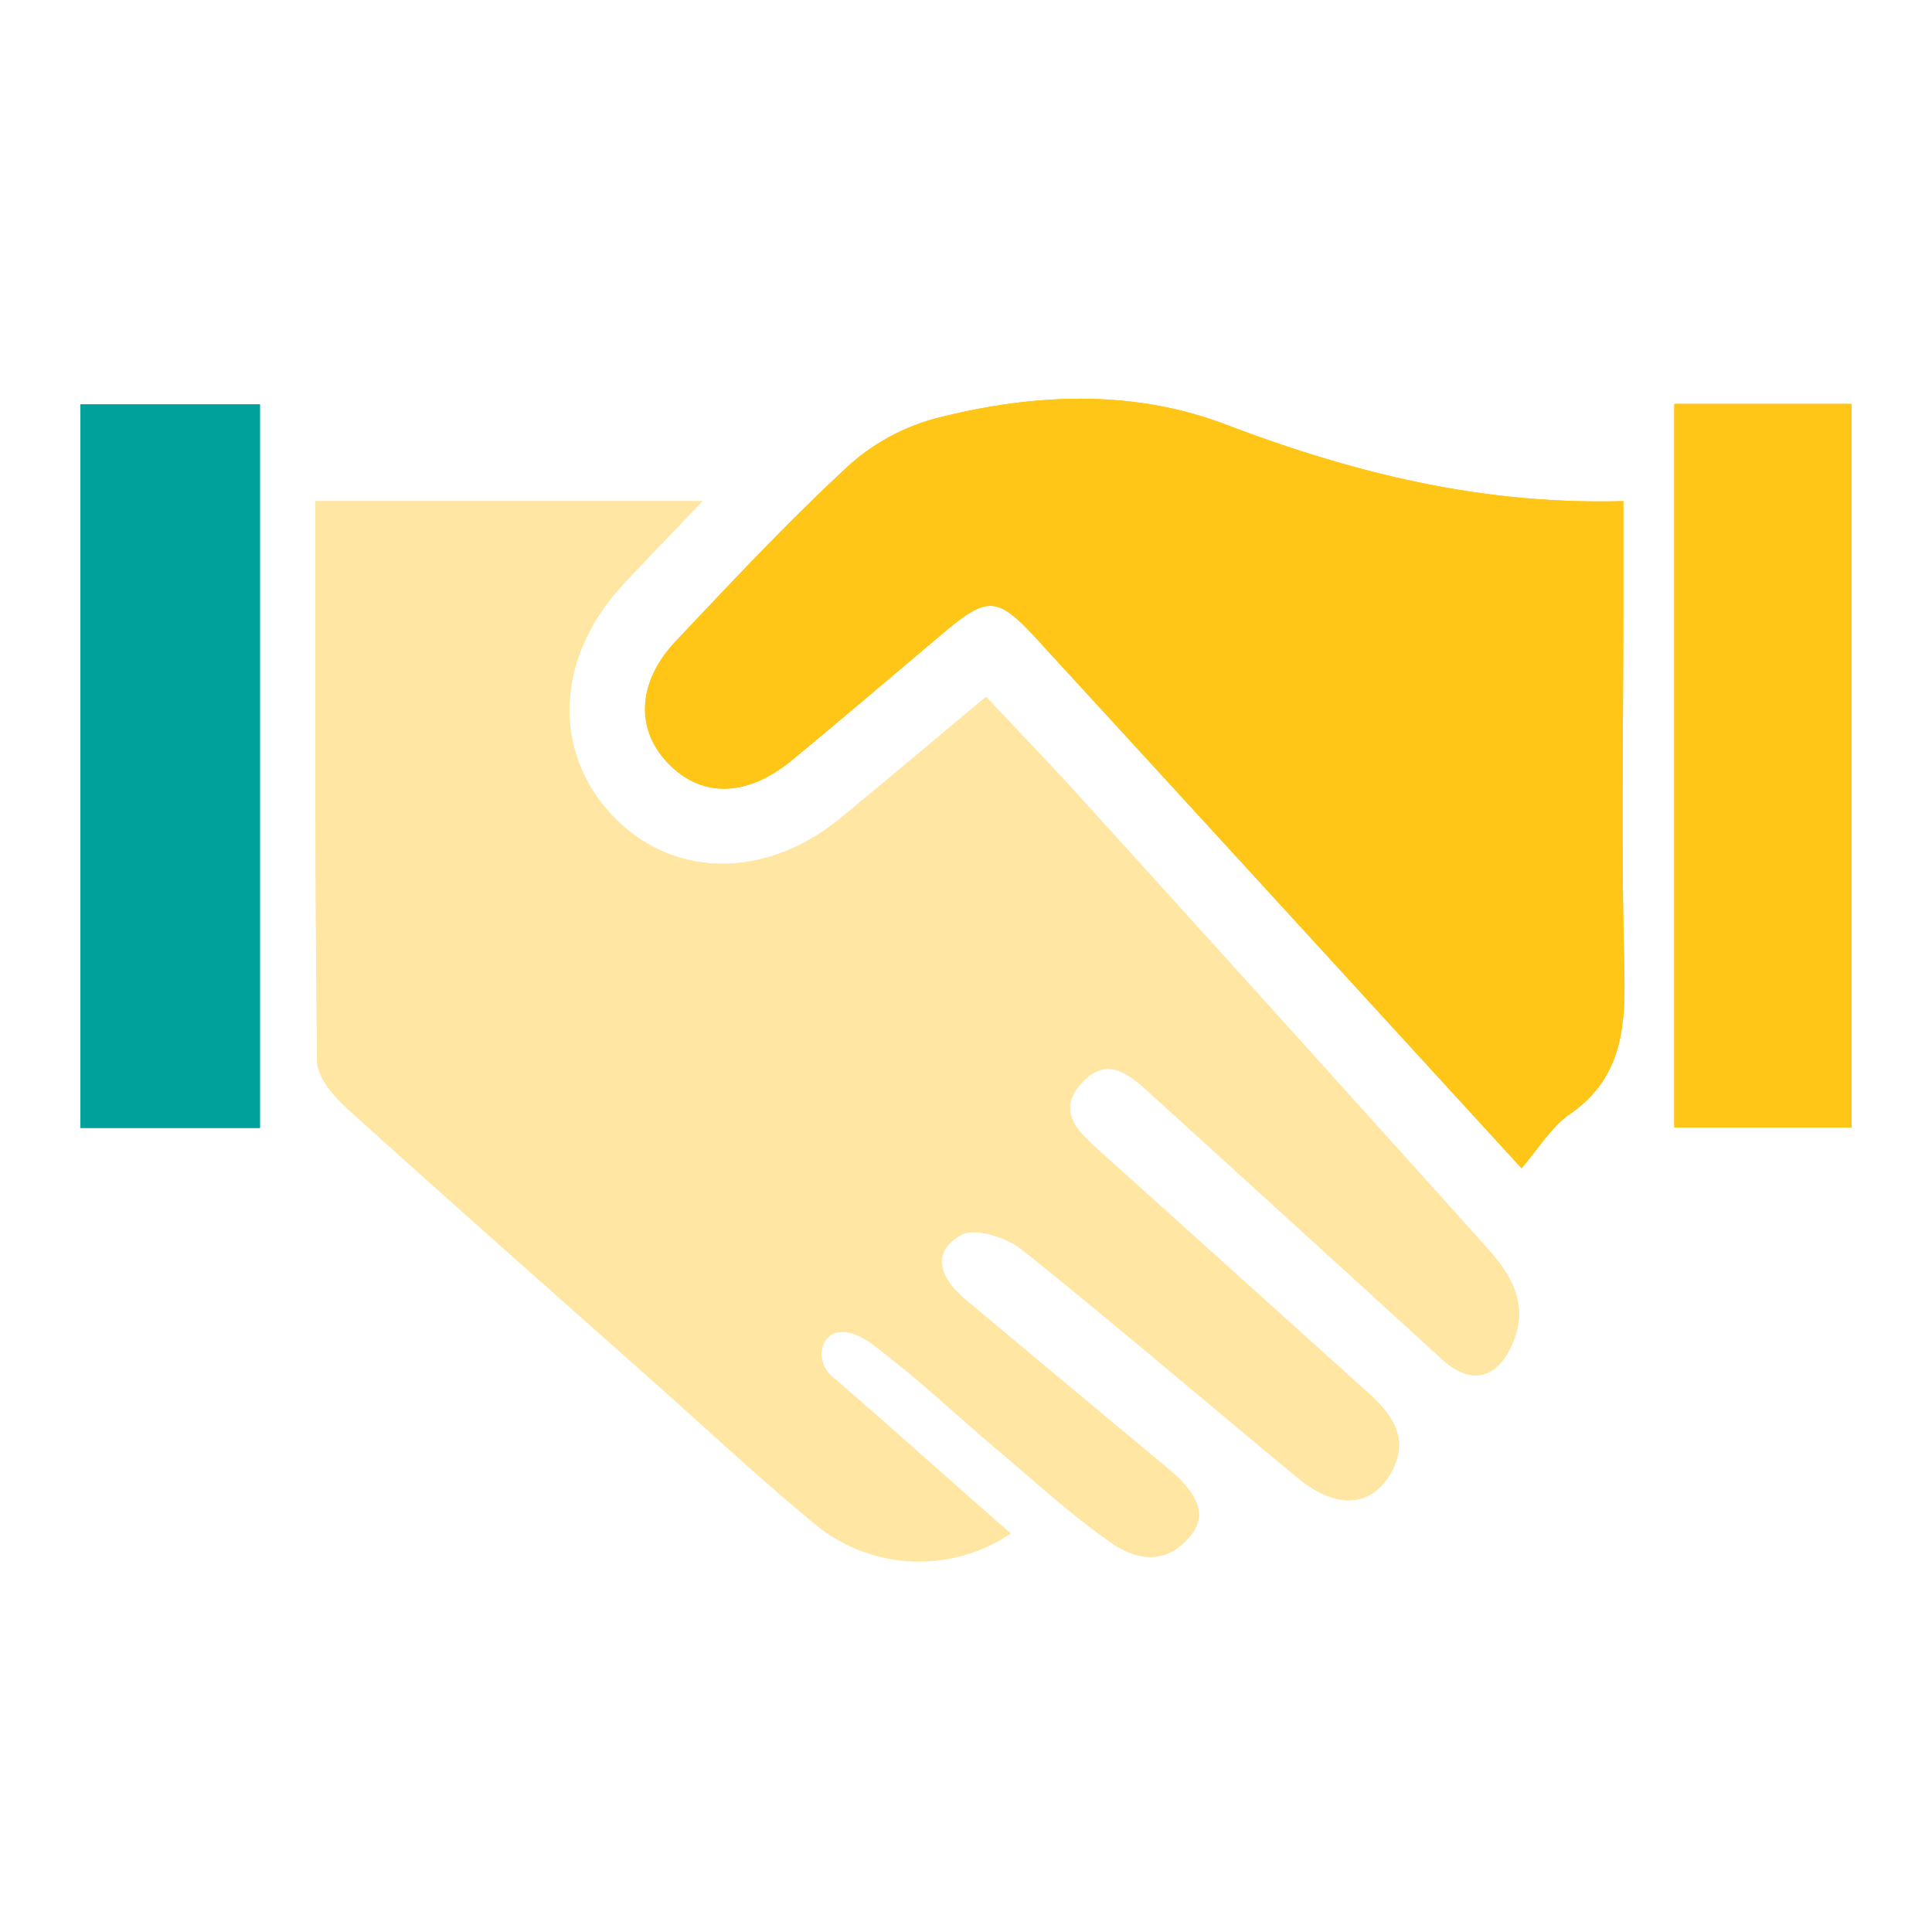
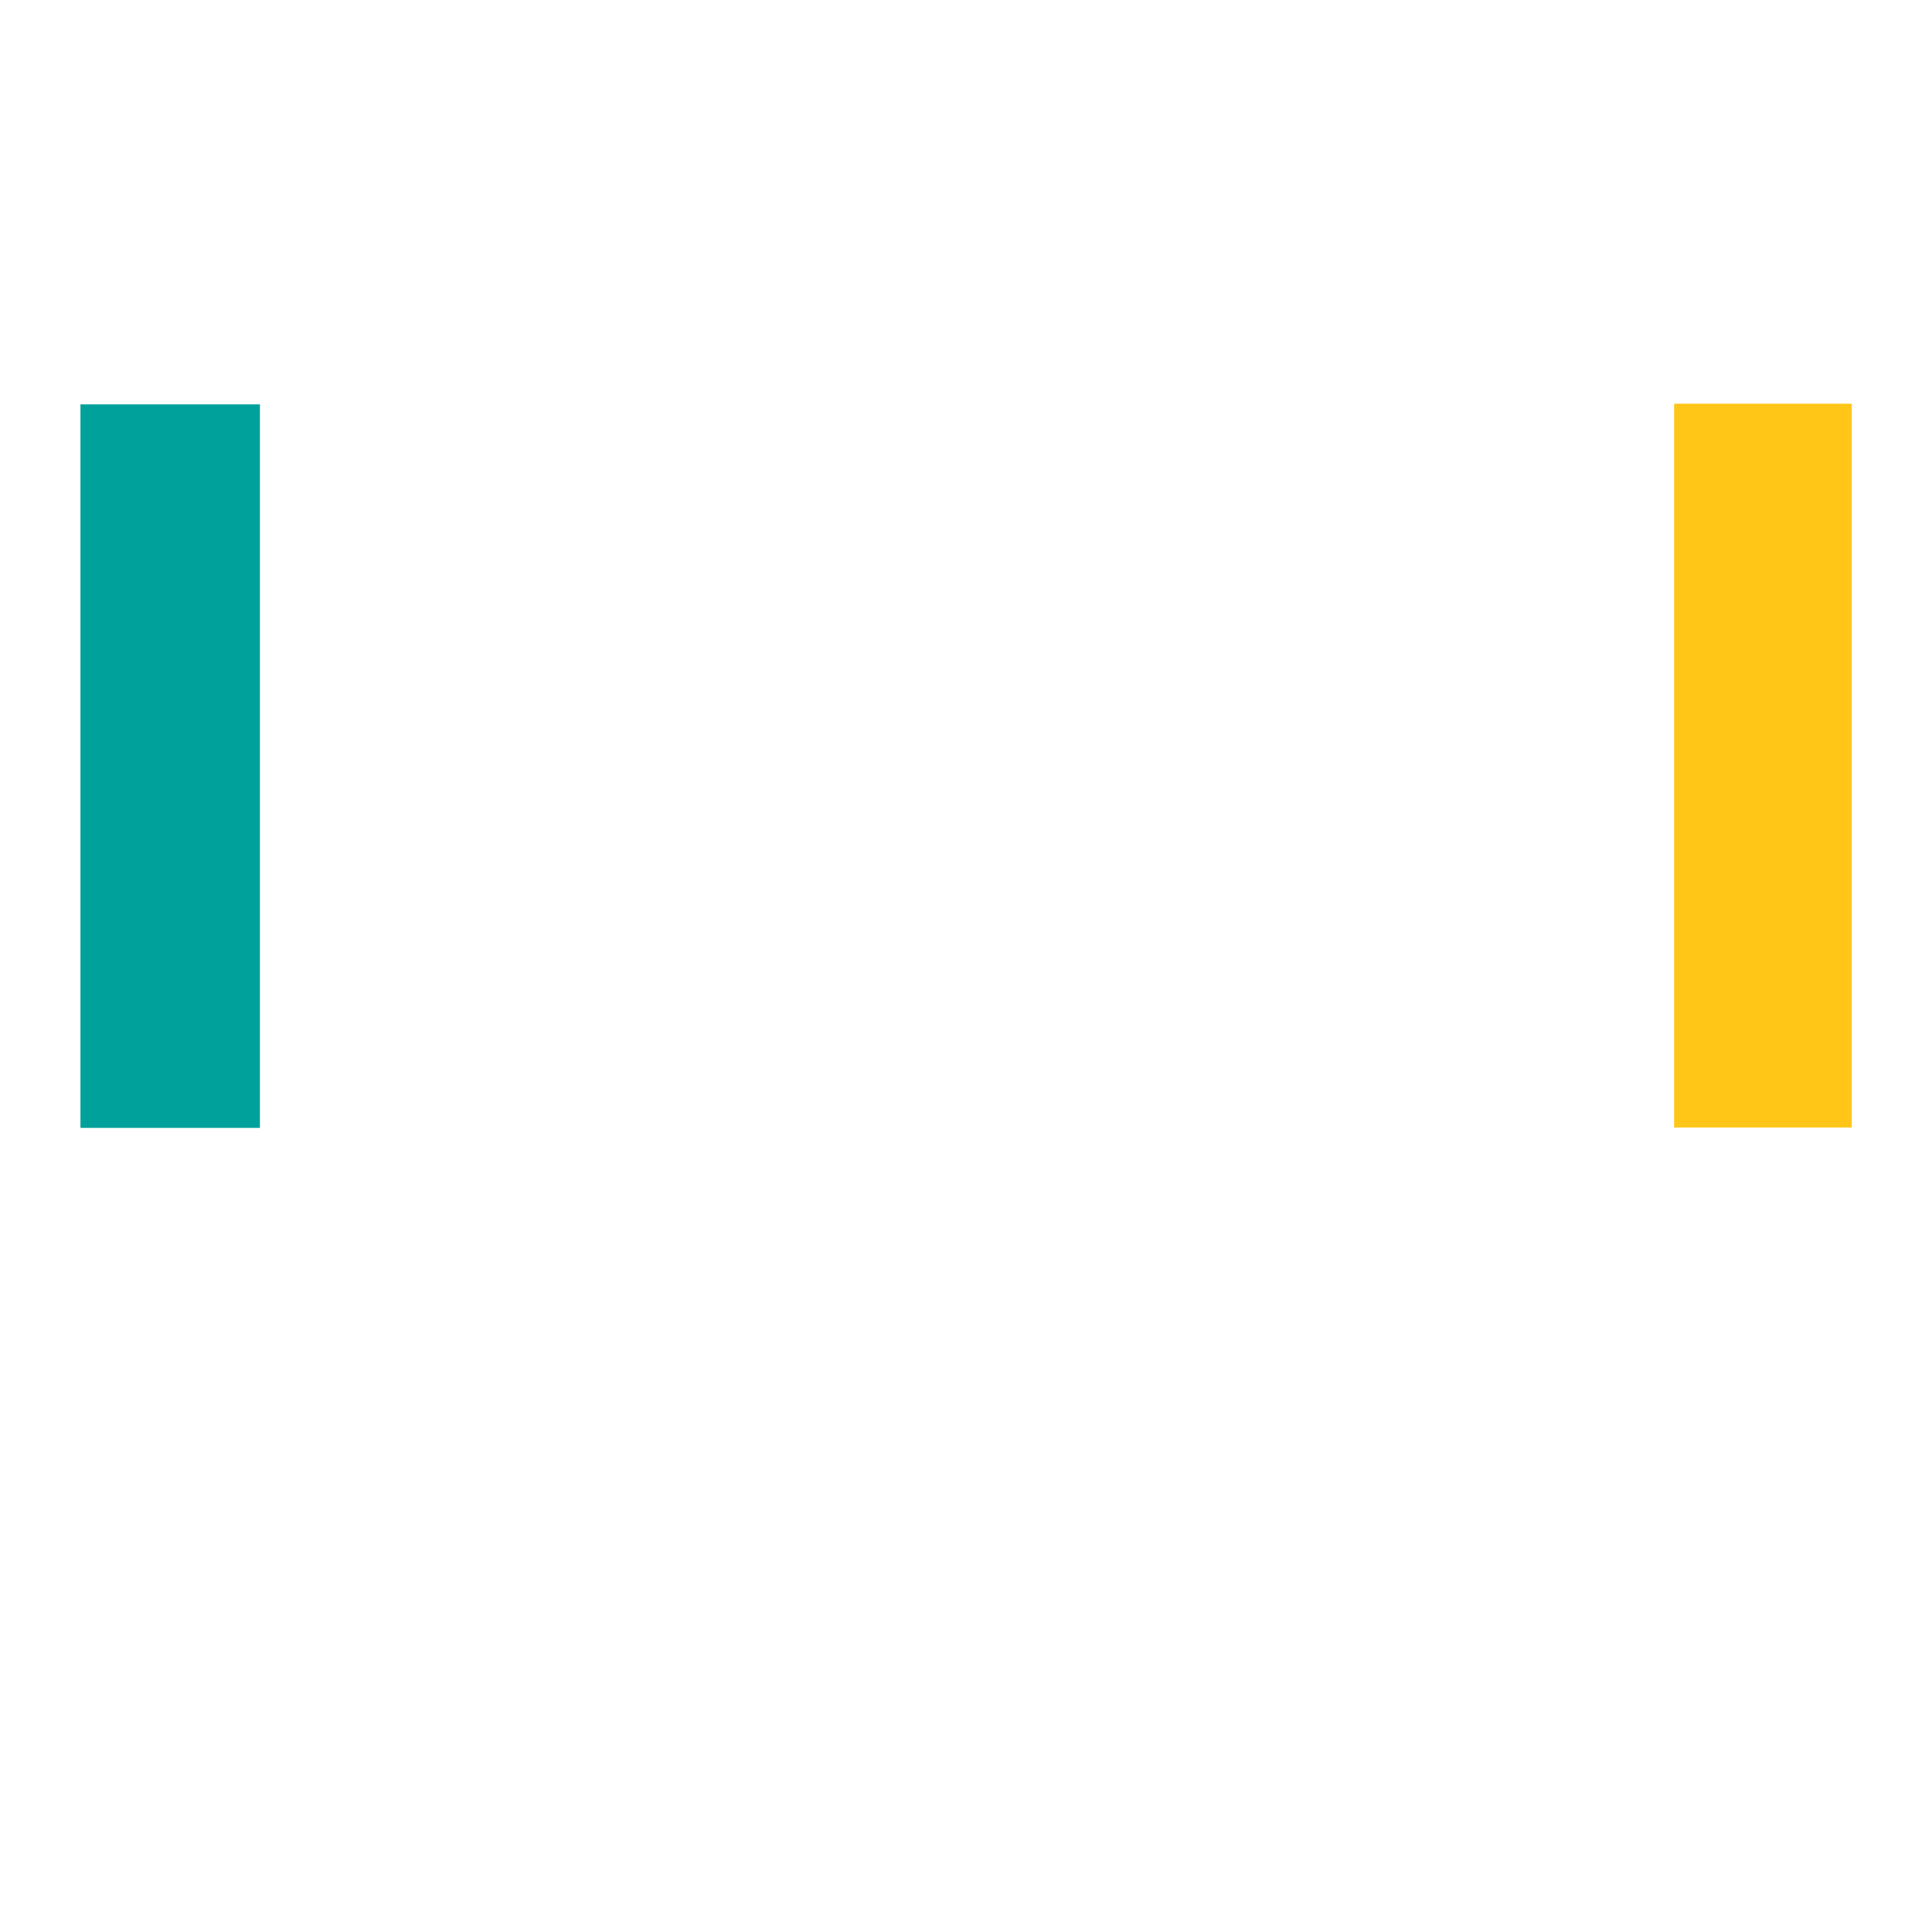
<svg xmlns="http://www.w3.org/2000/svg" viewBox="0 0 192 192">
  <defs>
    <style>.cls-1{fill:none;}.cls-2{clip-path:url(#clip-path);}.cls-3{fill:#ffe7a3;}.cls-4{fill:#ffc517;}.cls-5{fill:#00a19b;}</style>
    <clipPath id="clip-path">
      <rect class="cls-1" width="192" height="192" />
    </clipPath>
  </defs>
  <g id="轉外框">
    <g class="cls-2">
-       <path class="cls-3" d="M31.35,49.8H69.81c-3.06,3.22-5.5,5.72-7.88,8.28-6.64,7.13-7.13,16.37-1.23,22.8S76,87.5,83.48,81.34C88.2,77.47,92.85,73.52,98,69.25c3.48,3.71,6.94,7.29,10.27,11Q128,102,147.68,123.9c2.57,2.84,4.32,5.84,2.58,9.73-1.59,3.53-4.18,4-7,1.41q-14.35-13.11-28.74-26.18c-2.06-1.88-4.34-4.07-6.92-1.35-2.87,3-.26,5.13,1.94,7.11q13.25,11.92,26.48,23.85c2.48,2.23,4.1,4.66,2.15,8s-5.42,3.52-9.2.4c-9.16-7.56-18.17-15.3-27.45-22.71-1.52-1.22-4.7-2.2-6-1.43-3.24,1.86-1.93,4.46.5,6.48q9.94,8.31,19.9,16.6c2.08,1.73,4.35,4.1,2.6,6.52-2.27,3.15-5.41,2.88-8.07,1-4-2.78-7.56-6.07-11.27-9.2-4.54-3.83-7.65-6.89-12.37-10.46s-6.47,1.1-4.15,3.1c5.83,5,11.9,10.52,17.79,15.62a16.28,16.28,0,0,1-19.09-.63c-5.57-4.55-10.82-9.49-16.21-14.27-10.22-9.09-20.48-18.13-30.63-27.31-1.35-1.23-3-3.12-3-4.72C31.28,87.13,31.35,68.79,31.35,49.8Z" />
-       <path class="cls-4" d="M151.21,116.1C135,98.4,119.34,81.28,103.65,64.18,99,59.06,98.33,59,93.16,63.4c-4.82,4.06-9.61,8.15-14.47,12.16-4.56,3.75-9.15,3.74-12.48.1-3.08-3.37-2.82-8,1-12,5.68-6,11.32-12.06,17.4-17.63a21.23,21.23,0,0,1,9-4.61c9.4-2.33,19.09-2.7,28.19.76,12.57,4.78,25.32,8,39.52,7.62v11c0,11.7-.2,23.41.09,35.11.14,5.76,0,11-5.31,14.75C154.24,111.9,153,114,151.21,116.1Z" />
      <path class="cls-5" d="M25.83,112.09H8V40.19H25.83Z" />
      <path class="cls-4" d="M166.39,40.14H184v71.91H166.39Z" />
    </g>
  </g>
  <g id="設計圖層">
-     <path class="cls-3" d="M31.35,49.8H69.81c-3.06,3.22-5.5,5.72-7.88,8.28-6.64,7.13-7.13,16.37-1.23,22.8S76,87.5,83.48,81.34C88.2,77.47,92.85,73.52,98,69.25c3.48,3.71,6.94,7.29,10.27,11Q128,102,147.68,123.9c2.57,2.84,4.32,5.84,2.58,9.73-1.59,3.53-4.18,4-7,1.41q-14.35-13.11-28.74-26.18c-2.06-1.88-4.34-4.07-6.92-1.35-2.87,3-.26,5.13,1.94,7.11q13.25,11.92,26.48,23.85c2.48,2.23,4.1,4.66,2.15,8s-5.42,3.52-9.2.4c-9.16-7.56-18.17-15.3-27.45-22.71-1.52-1.22-4.7-2.2-6-1.43-3.24,1.86-1.93,4.46.5,6.48q9.94,8.31,19.9,16.6c2.08,1.73,4.35,4.1,2.6,6.52-2.27,3.15-5.41,2.88-8.07,1-4-2.78-7.56-6.07-11.27-9.2-4.54-3.83-7.65-6.89-12.37-10.46s-6.47,1.1-4.15,3.1c5.83,5,11.9,10.52,17.79,15.62a16.28,16.28,0,0,1-19.09-.63c-5.57-4.55-10.82-9.49-16.21-14.27-10.22-9.09-20.48-18.13-30.63-27.31-1.35-1.23-3-3.12-3-4.72C31.28,87.13,31.35,68.79,31.35,49.8Z" />
-     <path class="cls-4" d="M151.21,116.1C135,98.4,119.34,81.28,103.65,64.18,99,59.06,98.33,59,93.16,63.4c-4.82,4.06-9.61,8.15-14.47,12.16-4.56,3.75-9.15,3.74-12.48.1-3.08-3.37-2.82-8,1-12,5.68-6,11.32-12.06,17.4-17.63a21.23,21.23,0,0,1,9-4.61c9.4-2.33,19.09-2.7,28.19.76,12.57,4.78,25.32,8,39.52,7.62v11c0,11.7-.2,23.41.09,35.11.14,5.76,0,11-5.31,14.75C154.24,111.9,153,114,151.21,116.1Z" />
-     <path class="cls-5" d="M25.83,112.09H8V40.19H25.83Z" />
    <path class="cls-4" d="M166.39,40.14H184v71.91H166.39Z" />
  </g>
</svg>